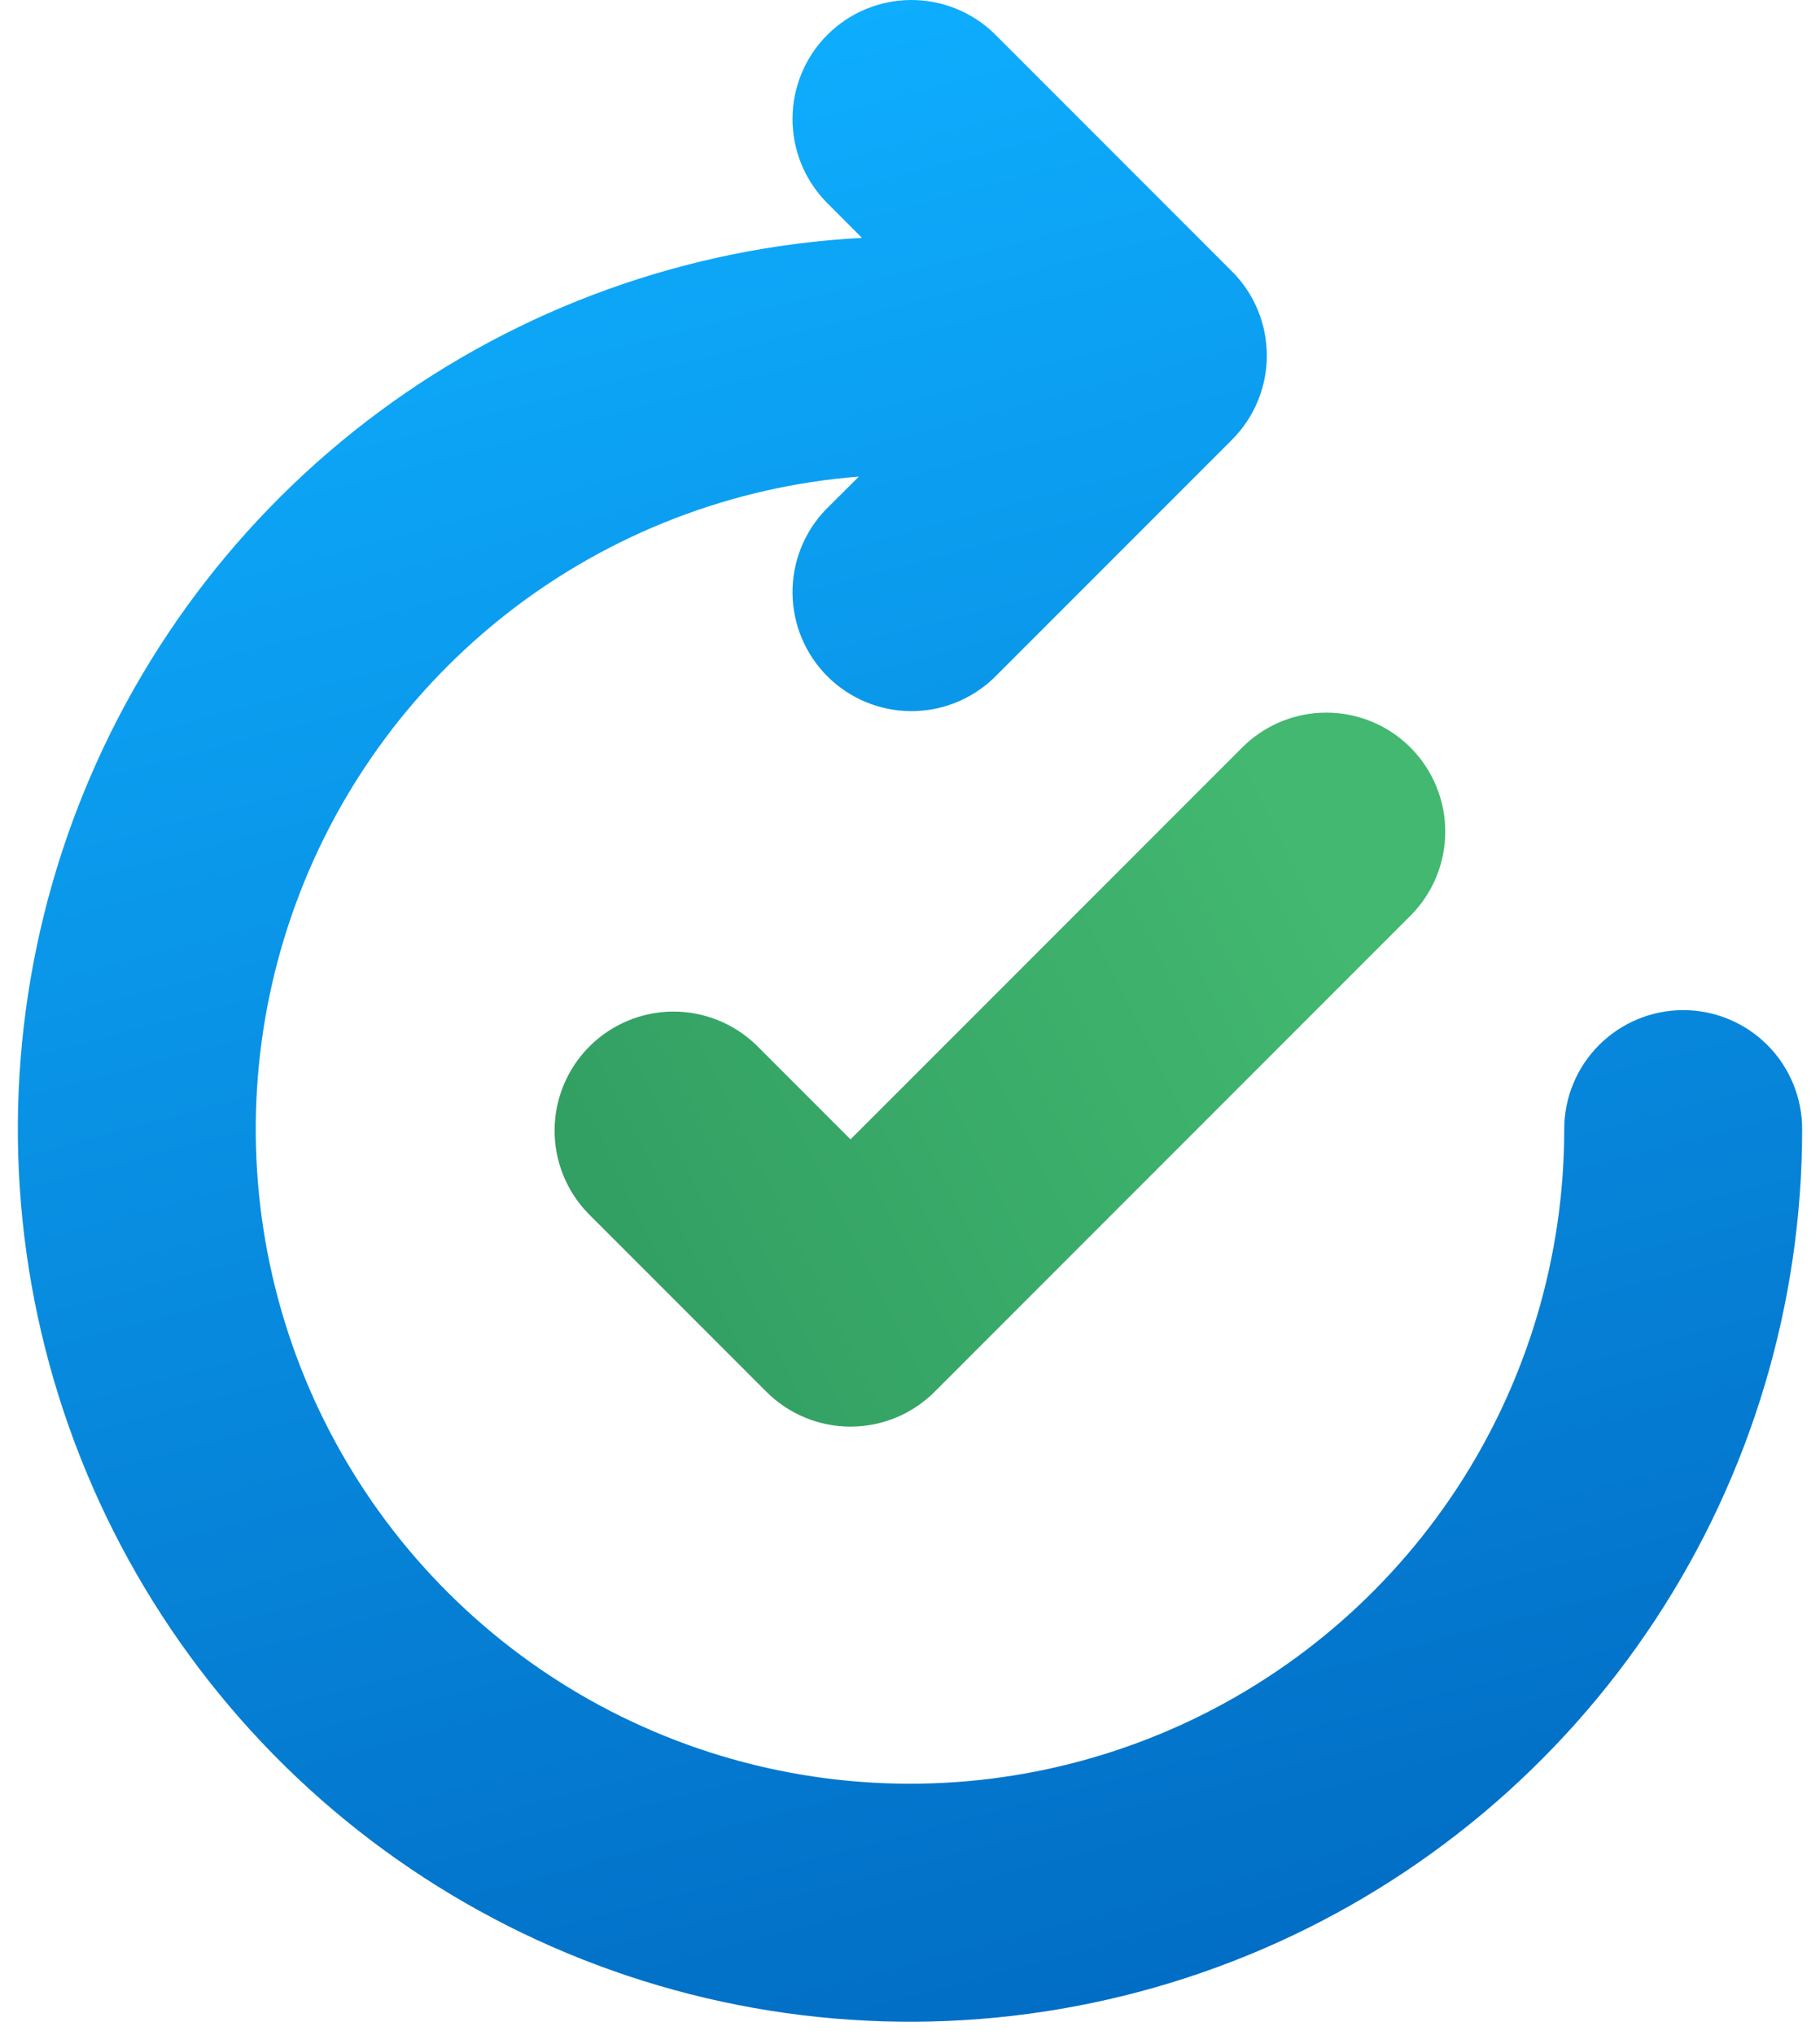
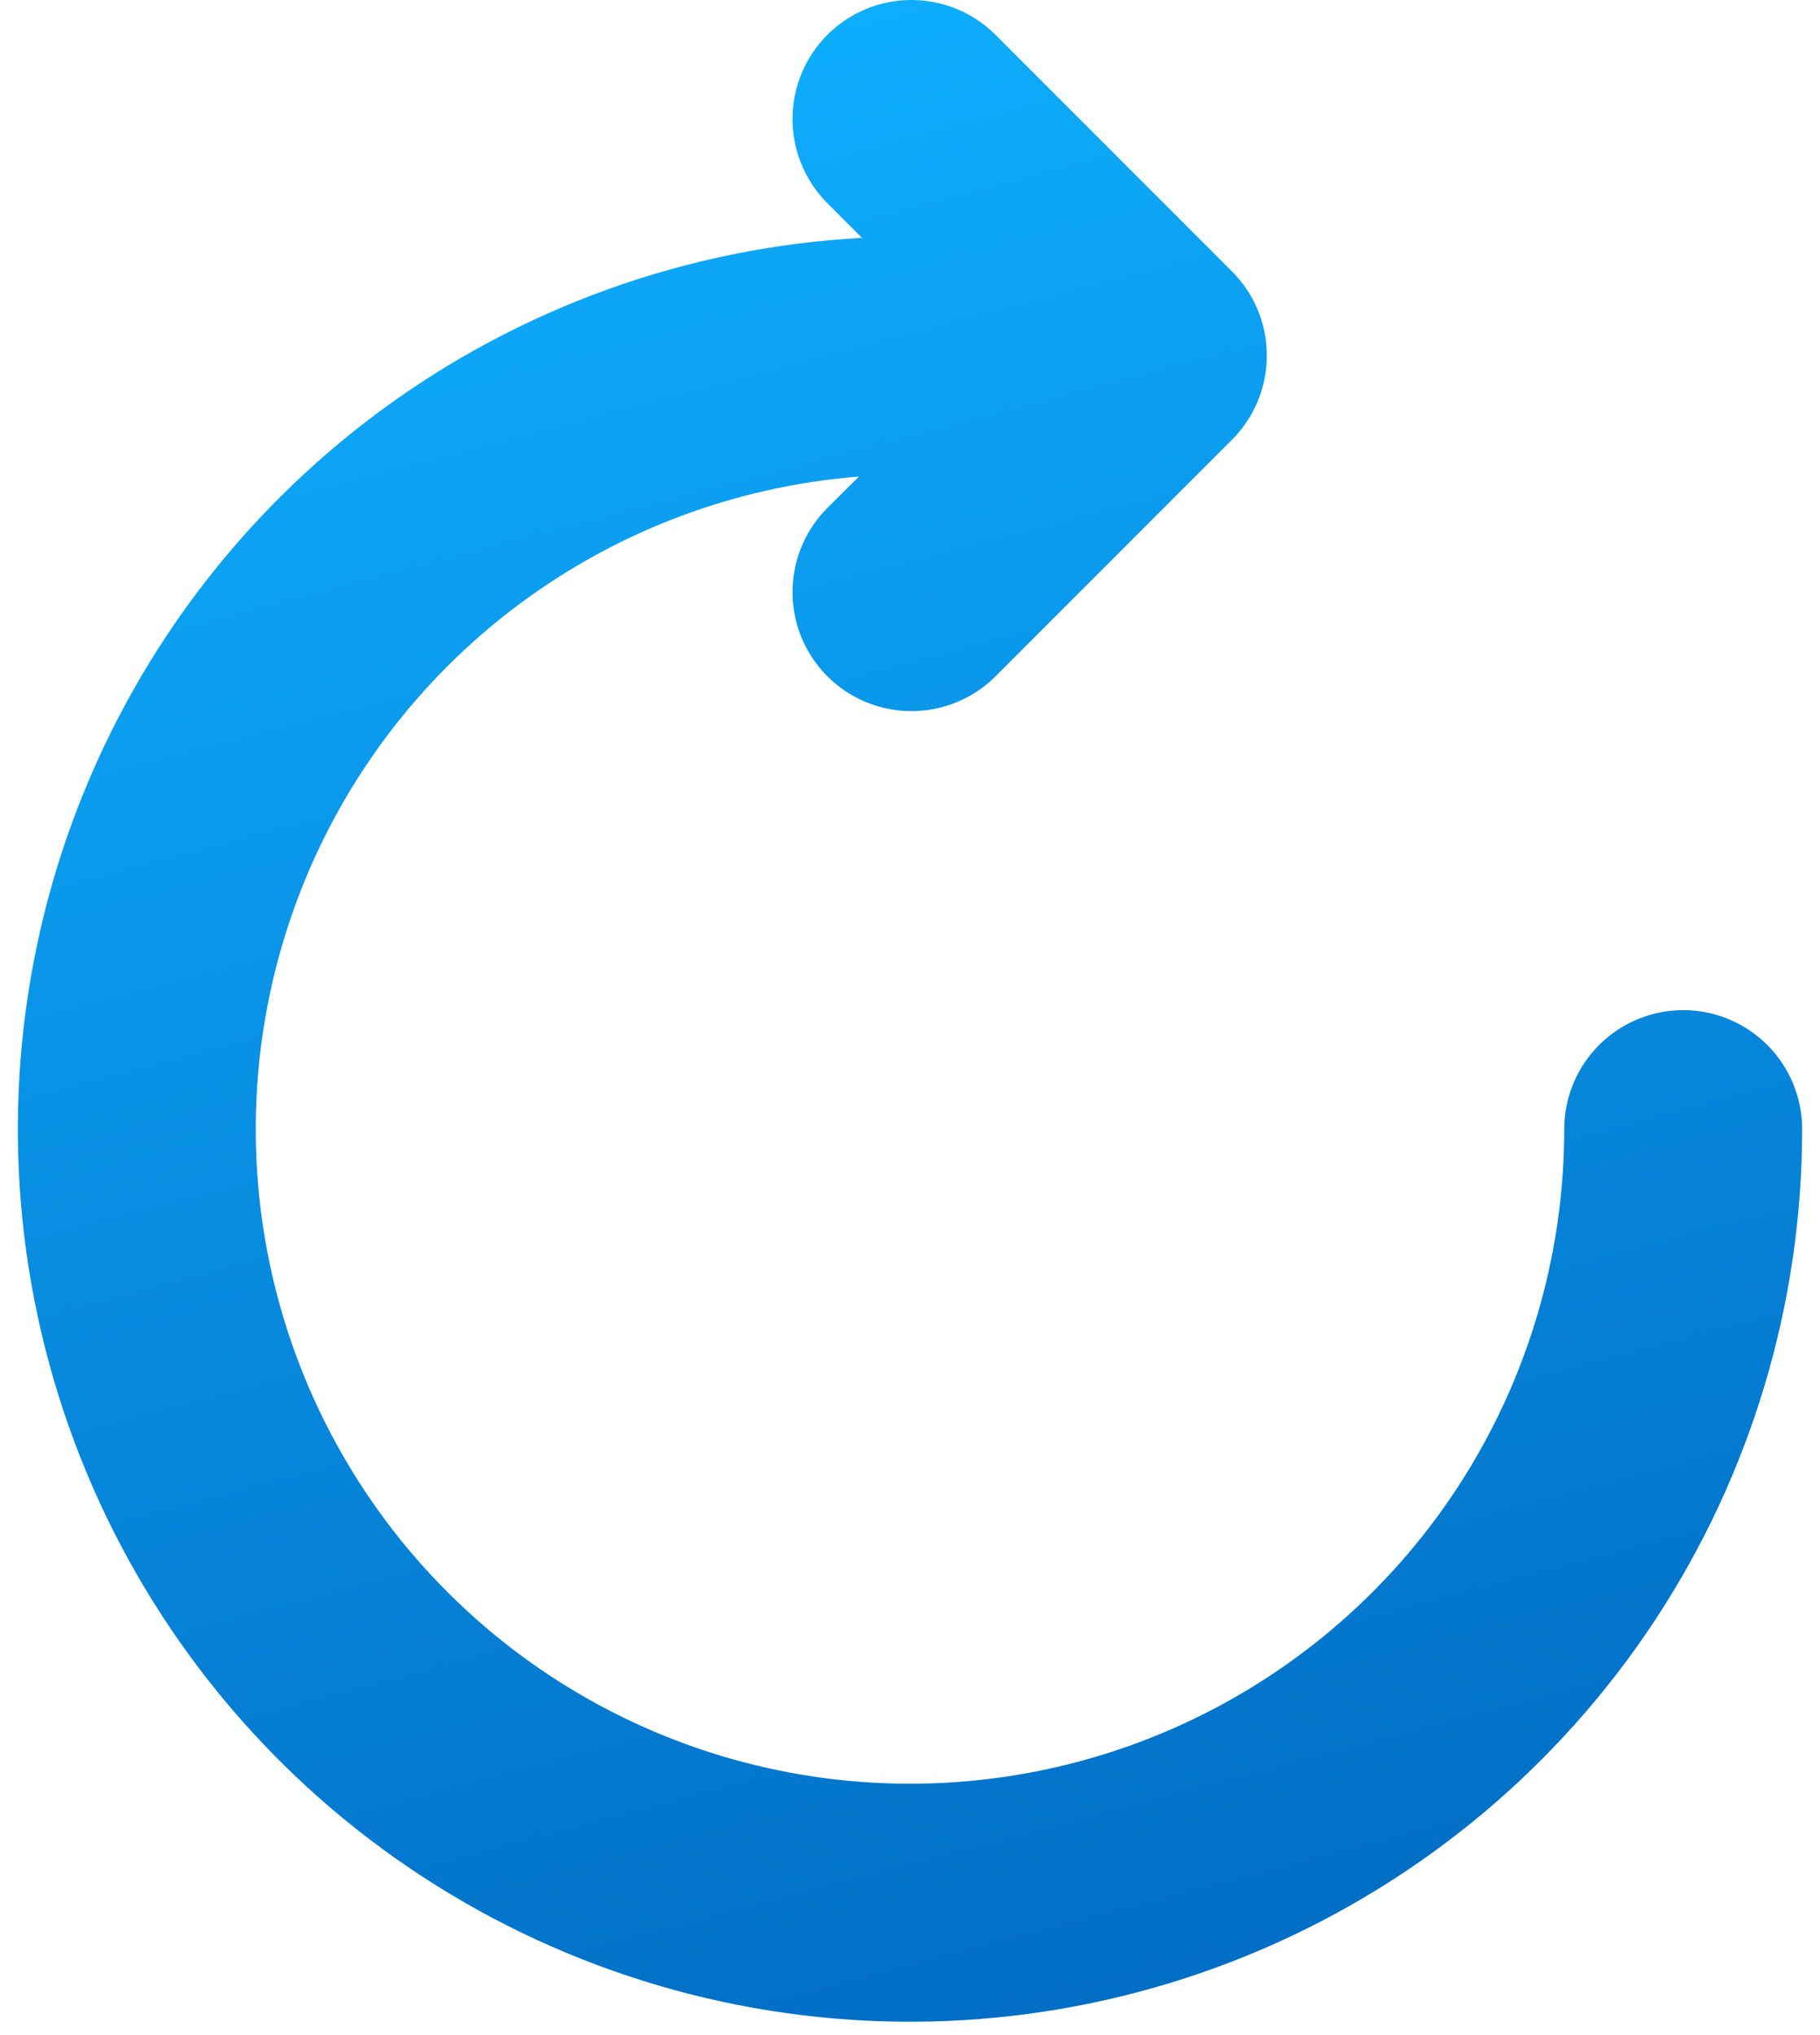
<svg xmlns="http://www.w3.org/2000/svg" width="51" height="57" viewBox="0 0 51 57" fill="none">
  <path d="M27.857 0.936C27.228 0.329 26.386 -0.007 25.512 0C24.638 0.008 23.802 0.358 23.184 0.976C22.566 1.594 22.215 2.43 22.208 3.304C22.2 4.178 22.536 5.02 23.143 5.649L24.153 6.662C19.273 6.926 14.577 8.613 10.646 11.517C6.715 14.421 3.722 18.413 2.035 23C0.349 27.587 0.044 32.568 1.159 37.326C2.273 42.085 4.758 46.412 8.305 49.774C11.853 53.135 16.308 55.383 21.119 56.239C25.931 57.096 30.888 56.523 35.378 54.592C39.867 52.661 43.692 49.456 46.38 45.375C49.068 41.293 50.5 36.513 50.5 31.626C50.5 30.742 50.149 29.894 49.524 29.269C48.899 28.644 48.051 28.292 47.167 28.292C46.283 28.292 45.435 28.644 44.81 29.269C44.184 29.894 43.833 30.742 43.833 31.626C43.833 35.191 42.794 38.678 40.843 41.662C38.891 44.645 36.112 46.995 32.846 48.423C29.58 49.852 25.968 50.297 22.453 49.705C18.938 49.112 15.671 47.508 13.054 45.087C10.436 42.667 8.581 39.536 7.715 36.078C6.85 32.62 7.011 28.984 8.18 25.616C9.348 22.248 11.474 19.294 14.295 17.115C17.117 14.937 20.513 13.628 24.067 13.349L23.143 14.269C22.536 14.898 22.2 15.74 22.208 16.614C22.215 17.488 22.566 18.324 23.184 18.942C23.802 19.56 24.638 19.91 25.512 19.918C26.386 19.925 27.228 19.59 27.857 18.982L34.523 12.316C35.148 11.691 35.499 10.843 35.499 9.959C35.499 9.075 35.148 8.227 34.523 7.602L27.857 0.936Z" fill="url(#paint0_linear_2001_145)" />
-   <path fill-rule="evenodd" clip-rule="evenodd" d="M39.523 20.936C40.148 21.561 40.499 22.409 40.499 23.292C40.499 24.176 40.148 25.024 39.523 25.649L26.19 38.982C25.565 39.607 24.717 39.958 23.833 39.958C22.949 39.958 22.101 39.607 21.476 38.982L16.476 33.982C15.869 33.354 15.533 32.512 15.541 31.638C15.548 30.764 15.899 29.928 16.517 29.31C17.135 28.692 17.971 28.341 18.845 28.333C19.719 28.326 20.561 28.662 21.19 29.269L23.833 31.912L34.81 20.936C35.435 20.311 36.282 19.96 37.166 19.96C38.05 19.96 38.898 20.311 39.523 20.936Z" fill="url(#paint1_linear_2001_145)" />
  <defs>
    <linearGradient id="paint0_linear_2001_145" x1="0.5" y1="4.609" x2="16.703" y2="65.989" gradientUnits="userSpaceOnUse">
      <stop stop-color="#0FAFFF" />
      <stop offset="1" stop-color="#0067BF" />
    </linearGradient>
    <linearGradient id="paint1_linear_2001_145" x1="36.593" y1="23.959" x2="13.966" y2="35.209" gradientUnits="userSpaceOnUse">
      <stop stop-color="#42B870" />
      <stop offset="1" stop-color="#309C61" />
    </linearGradient>
  </defs>
</svg>